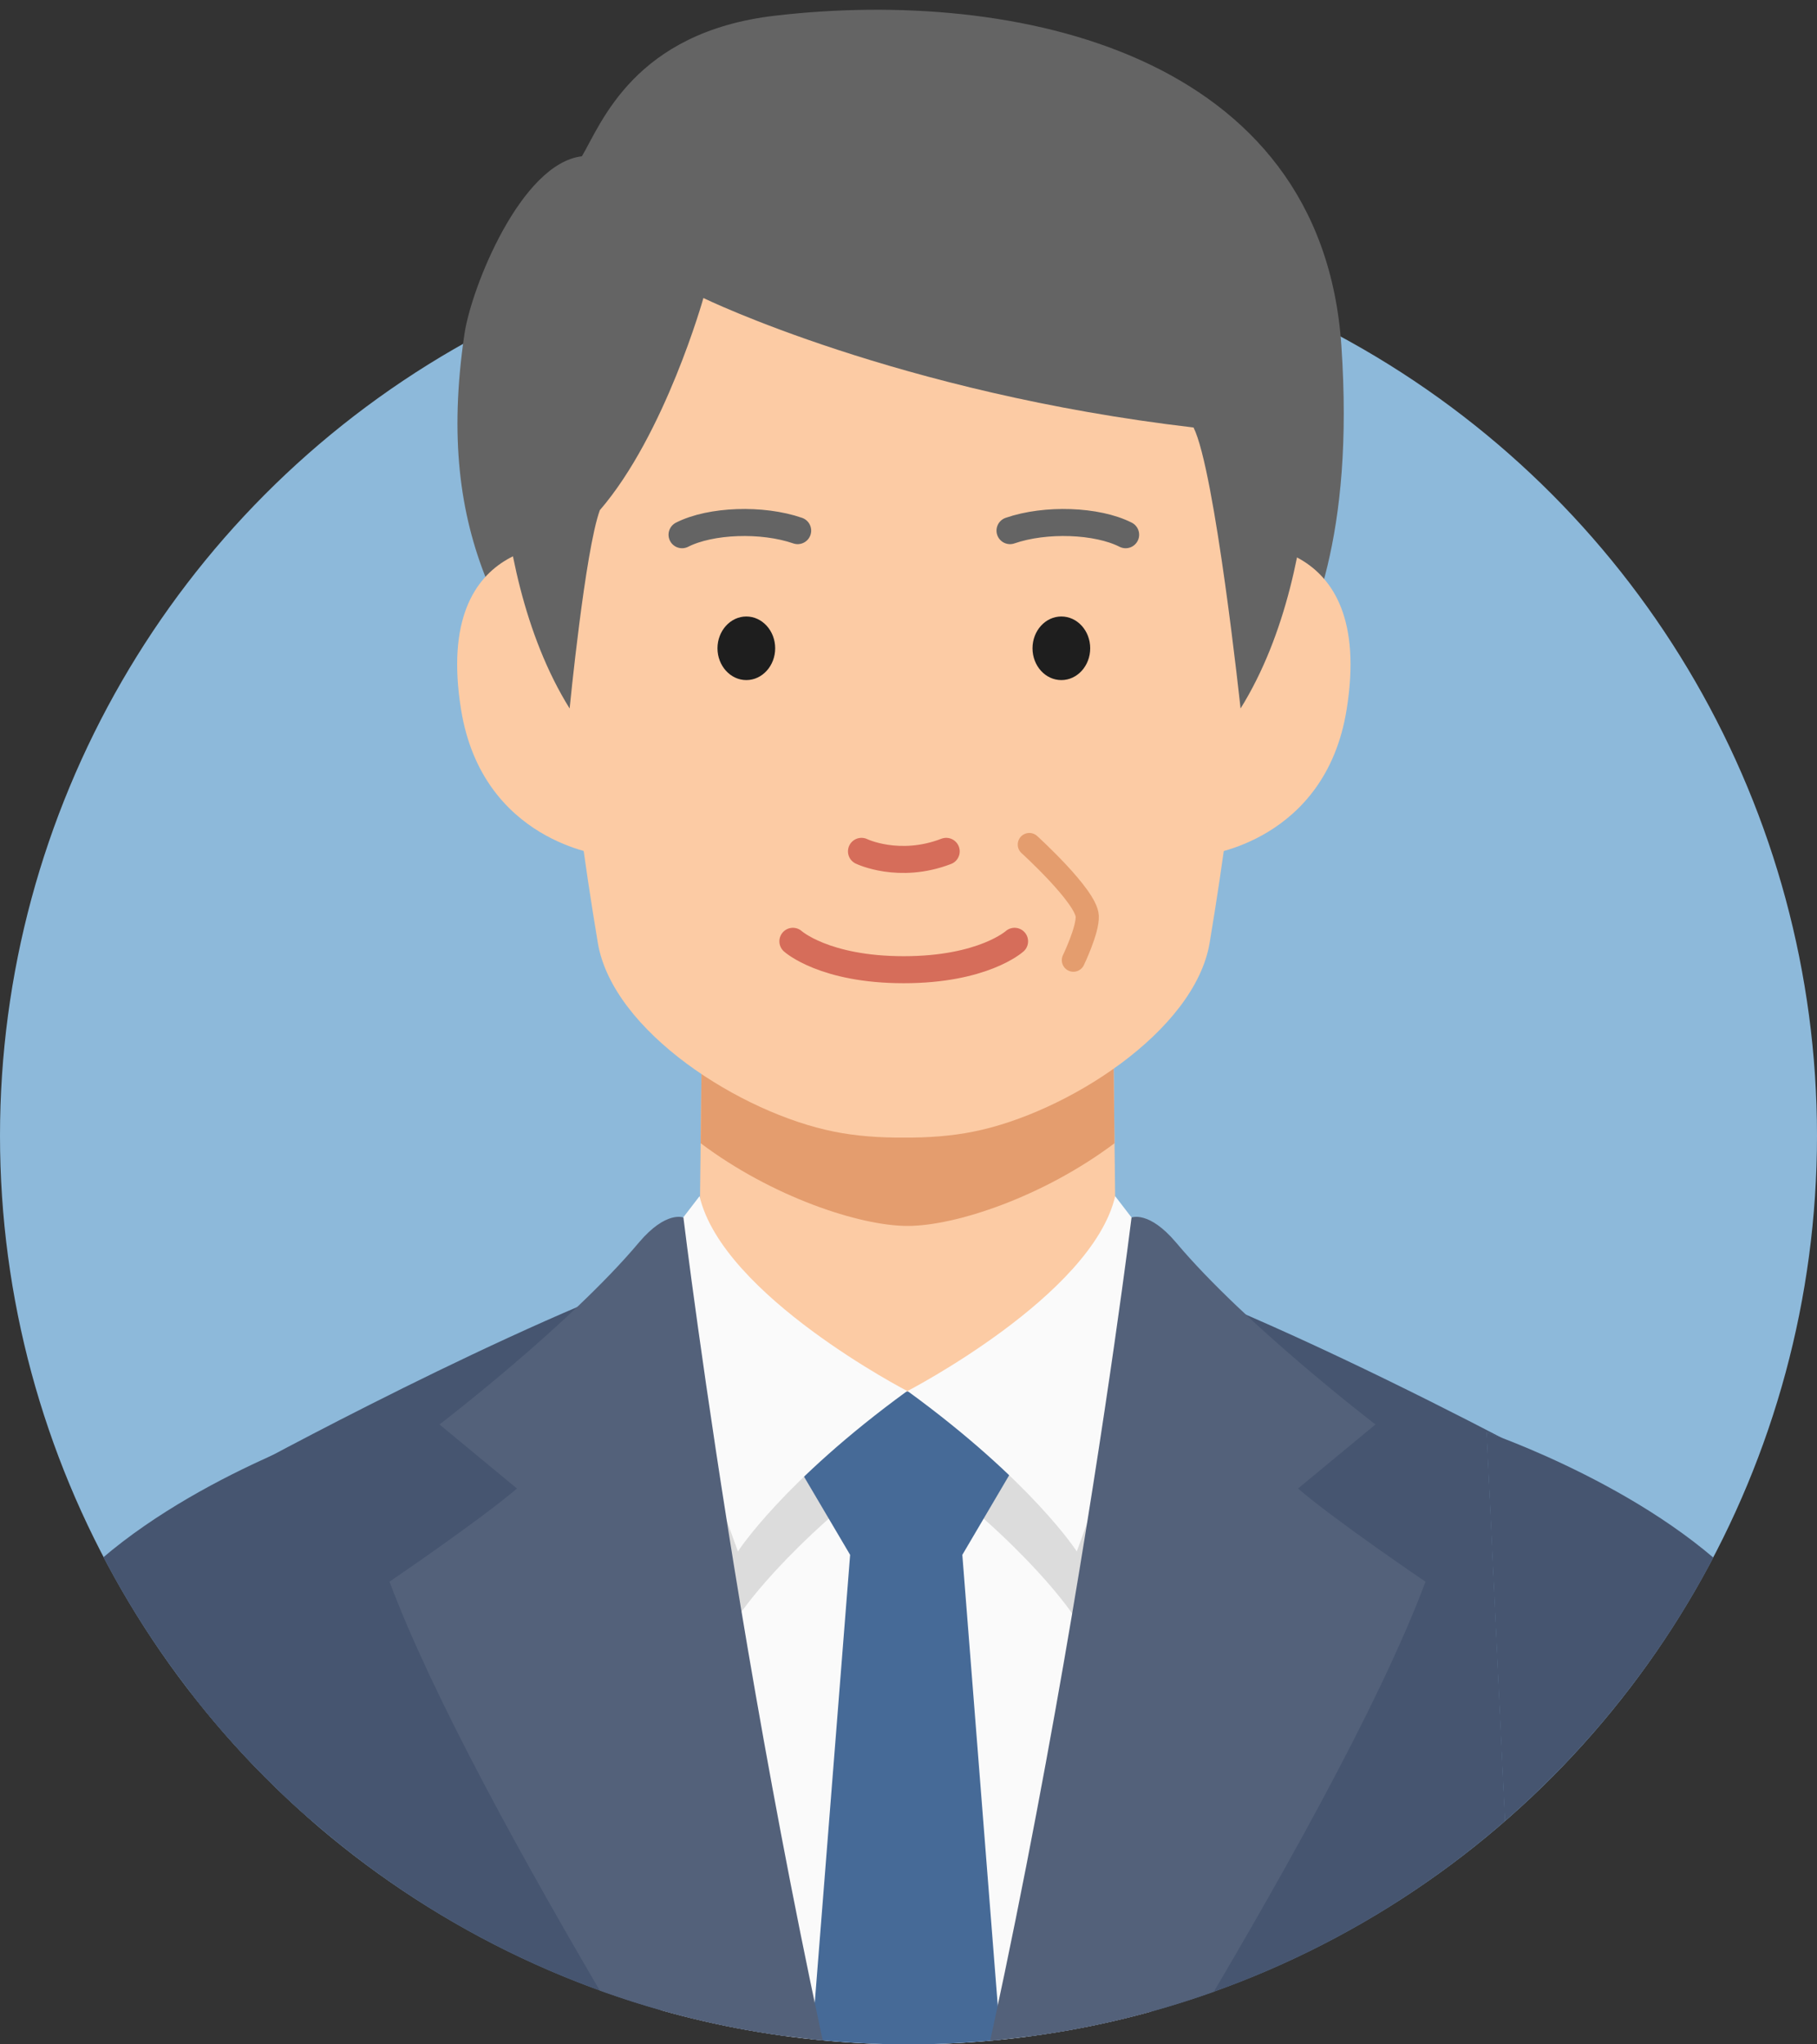
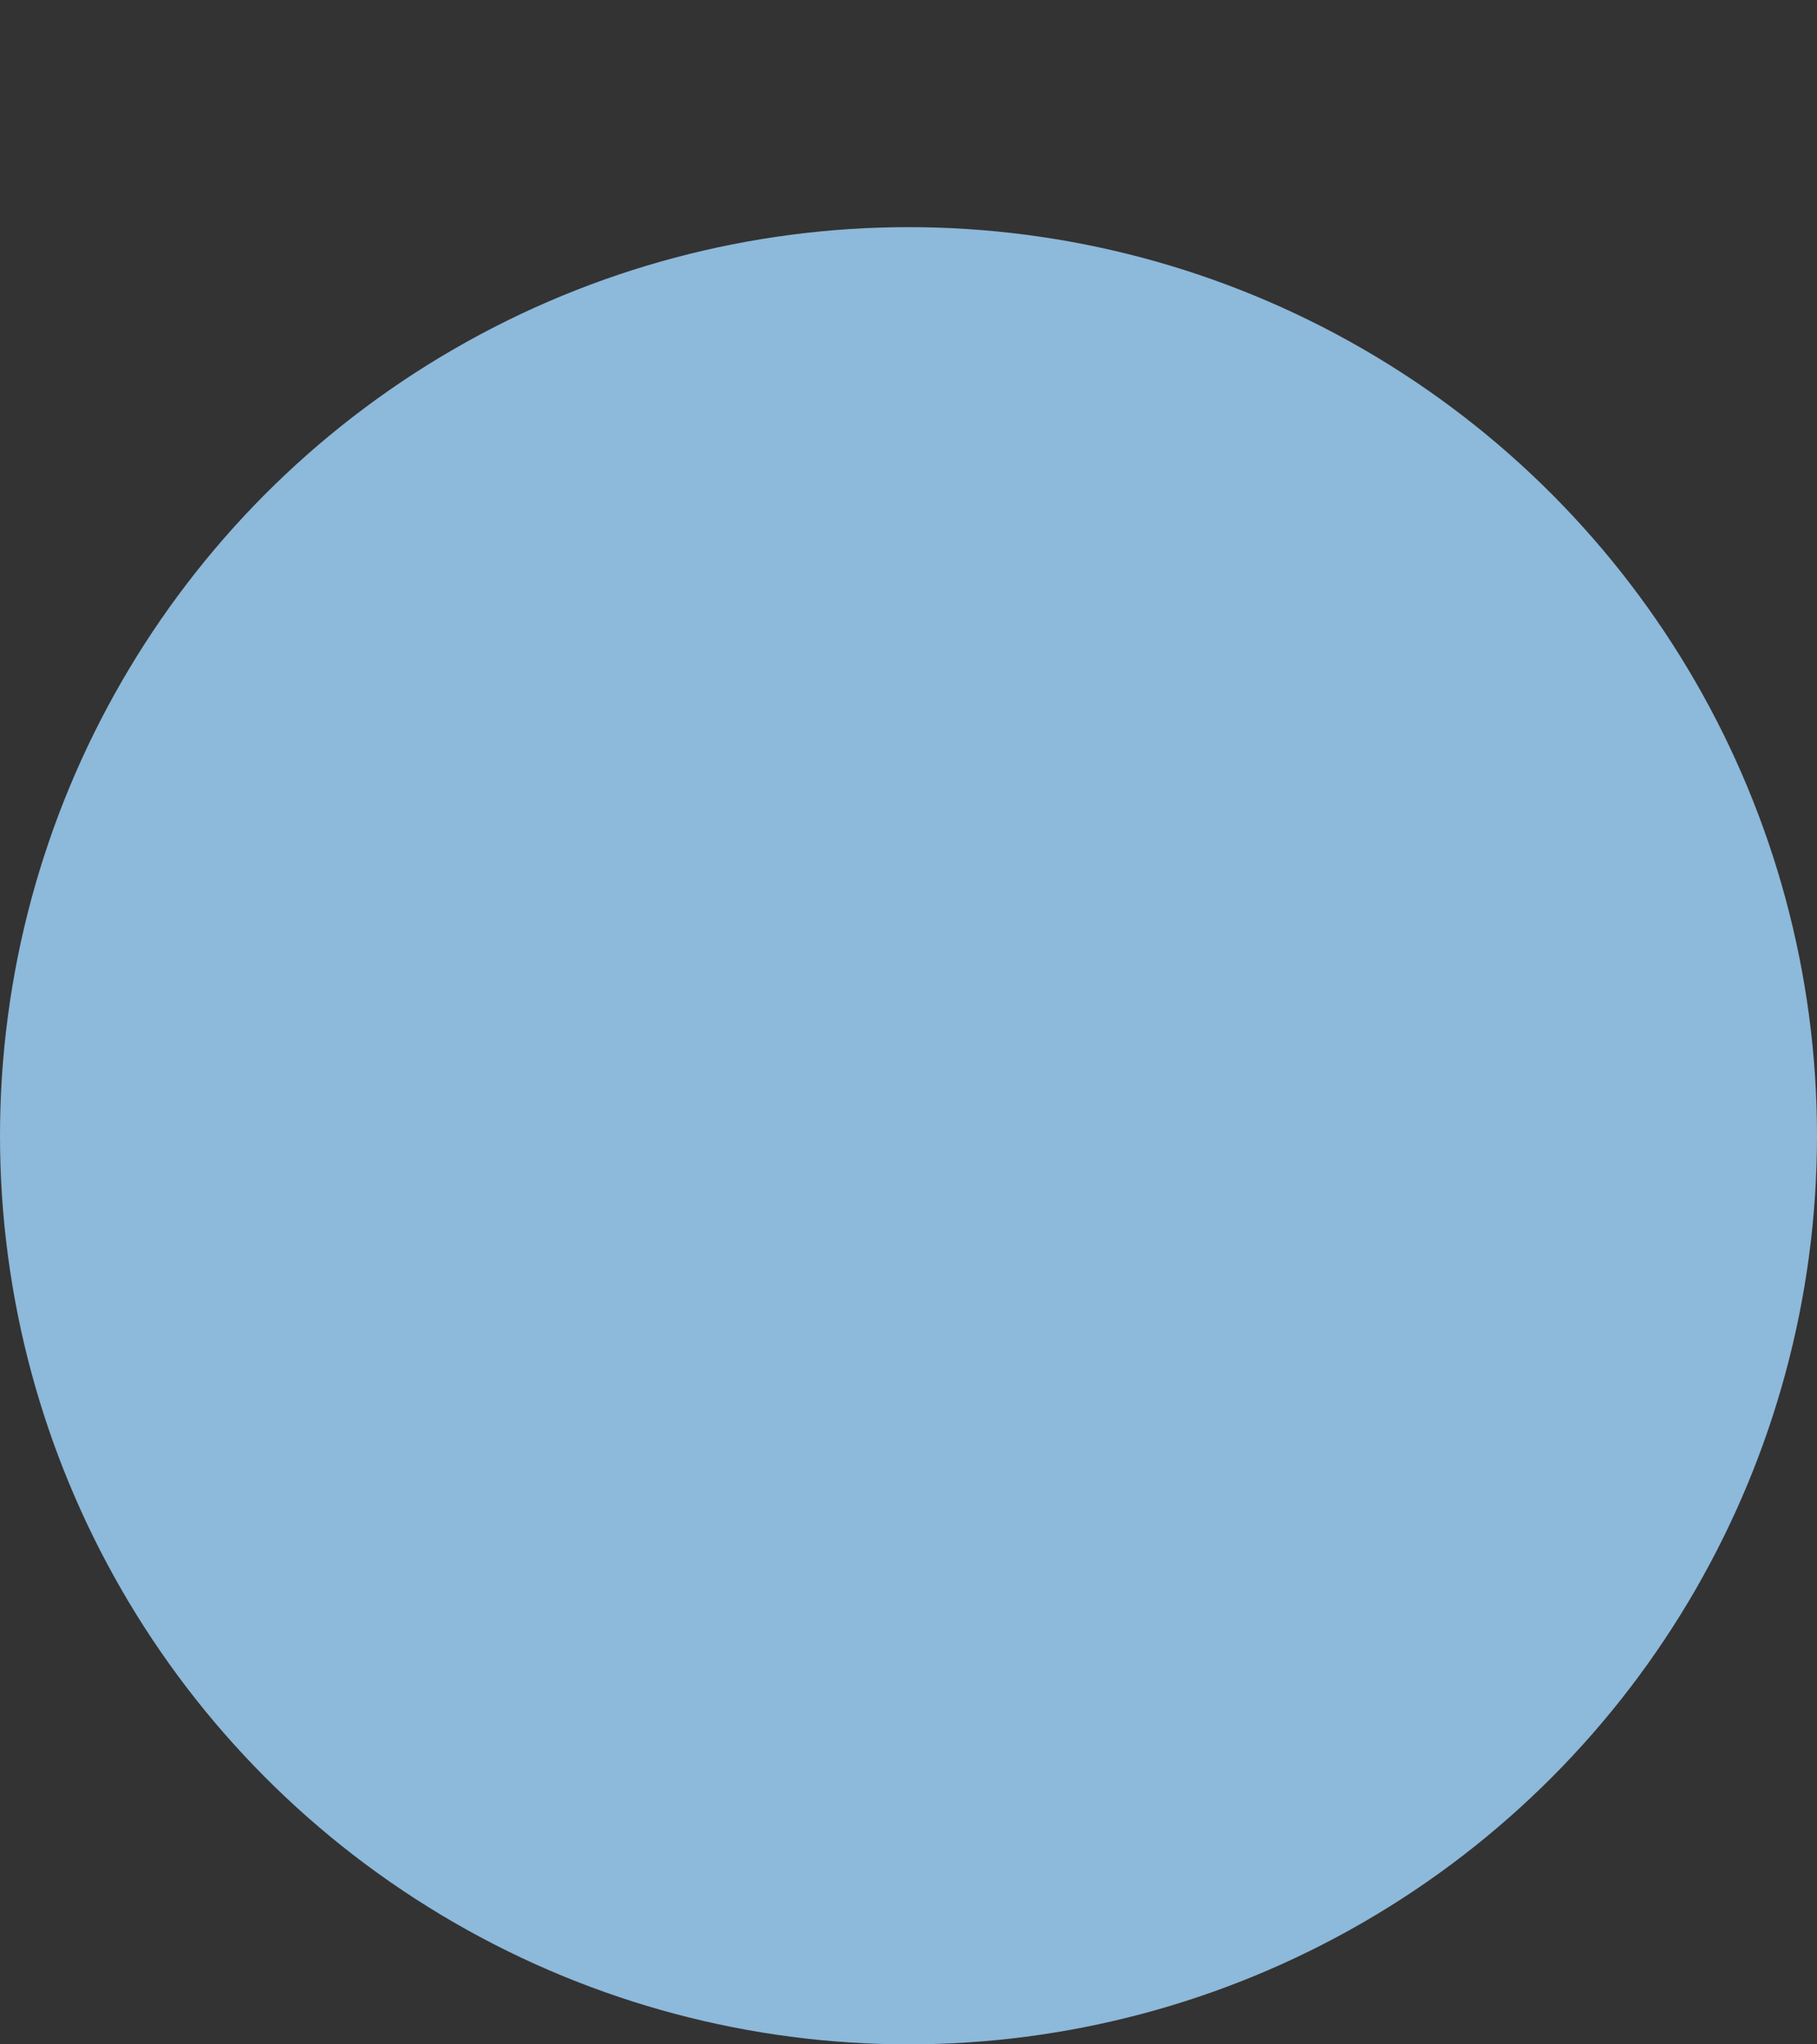
<svg xmlns="http://www.w3.org/2000/svg" id="_レイヤー_1" data-name="レイヤー_1" viewBox="0 0 80 90">
  <rect x="0" y="0" width="80" height="90" fill="#333333" stroke="none" />
  <defs>
    <style>
      .cls-1, .cls-2, .cls-3, .cls-4, .cls-5, .cls-6 {
        fill: none;
      }

      .cls-7 {
        fill: #d66d5a;
      }

      .cls-8 {
        fill: #466a97;
      }

      .cls-9 {
        fill: #1e1e1e;
      }

      .cls-10 {
        fill: #fccba4;
      }

      .cls-2 {
        stroke: #e49d6e;
        stroke-width: 1.02px;
      }

      .cls-2, .cls-3, .cls-4, .cls-5, .cls-6 {
        stroke-linecap: round;
        stroke-linejoin: round;
      }

      .cls-3 {
        stroke: #7e889b;
        stroke-width: .74px;
      }

      .cls-11 {
        fill: #e49d6e;
      }

      .cls-12 {
        fill: #fafafa;
      }

      .cls-13 {
        fill: #646464;
      }

      .cls-4 {
        stroke: #646464;
      }

      .cls-4, .cls-5 {
        stroke-width: 1.19px;
      }

      .cls-14 {
        fill: #53617a;
      }

      .cls-15 {
        fill: #dcdcdc;
      }

      .cls-16 {
        clip-path: url(#clippath);
      }

      .cls-5, .cls-6 {
        stroke: #d66d5a;
      }

      .cls-6 {
        stroke-width: 1.1px;
      }

      .cls-17 {
        fill: #465570;
      }

      .cls-18 {
        fill: #8db9da;
      }
    </style>
    <clipPath id="clippath">
-       <path class="cls-1" d="M80,50c0,22.09-17.91,40-40,40S0,72.09,0,50h23.13l-6.45-11.91.5-36.22,10.42-5.95,17.86-1.49L59.85-.61l8.93,29.77-3.97,6.95-4.96,4.96-1.49,4.96,21.64,3.97Z" />
-     </clipPath>
+       </clipPath>
  </defs>
  <circle class="cls-18" cx="40" cy="50" r="40" />
  <g class="cls-16">
    <g>
      <path class="cls-17" d="M1,73.05c2.29-5.35,10.32-8.78,12.79-9.73.46-.18.73-.27.73-.27l-2.23,47.21H-6.63c.95-4.23,3.41-27.35,7.63-37.22Z" />
      <path class="cls-12" d="M56.67,68.53c0,11.59-13.84,36.74-16.77,36.74s-16.77-25.15-16.77-36.74,7.51-17.31,16.77-17.31,16.77,5.72,16.77,17.31Z" />
      <path class="cls-10" d="M48.98,42.51l-9.02-.12-9.02.12-.21,18.03s1.21,4.39,9.23,4.39,9.23-4.39,9.23-4.39l-.21-18.03Z" />
      <path class="cls-11" d="M49.07,50.33l-.09-7.82-9.02-.12-9.02.12-.09,7.82c3.14,2.36,7,3.64,9.11,3.64s5.97-1.28,9.11-3.64Z" />
      <g>
-         <path class="cls-15" d="M39.9,64.11s8.07-4.2,9.08-8.58l2.69,3.53-4.37,12.11s-1.96-3.08-7.4-7.06Z" />
        <path class="cls-15" d="M39.9,64.11s-8.07-4.2-9.08-8.58l-2.69,3.53,4.37,12.11s1.96-3.08,7.4-7.06Z" />
      </g>
      <polygon class="cls-8" points="46.6 61.26 33.19 61.26 37.43 68.45 35.03 98.84 39.97 108.03 44.76 98.84 42.37 68.45 46.6 61.26" />
      <g>
        <path class="cls-12" d="M39.95,61.24s8.13-4.2,9.15-8.58l2.71,3.53-4.4,12.11s-1.98-3.08-7.45-7.06Z" />
        <path class="cls-12" d="M39.95,61.24s-8.13-4.2-9.15-8.58l-2.71,3.53,4.4,12.11s1.98-3.08,7.45-7.06Z" />
      </g>
      <path class="cls-17" d="M65.45,63.06s.27.09.73.27c-3.84-2-9.97-5.05-15.1-7,0,0-7.41,50.1-11.1,50.1s-11.21-50.25-11.21-50.25c-8.14,3.08-18.81,8.98-18.81,8.98l-4.38,26.56s-.11,8.63-.14,18.56h62.25l-2.23-47.21Z" />
-       <path class="cls-17" d="M78.97,73.05c-2.29-5.35-10.32-8.78-12.79-9.73-.46-.18-.73-.27-.73-.27l2.23,47.21h18.93c-.36-6.15-3.41-27.35-7.63-37.22Z" />
      <path class="cls-14" d="M62.76,69.63s-3.97-2.69-5.61-4.1l3.41-2.82s-5.74-4.39-8.78-8.01c-1.2-1.42-1.96-1.1-1.96-1.1,0,0-4.12,33.47-11.57,56.68h1.07c5.38-8.36,19.42-29.89,23.44-40.64Z" />
      <path class="cls-14" d="M30.09,53.6s-.76-.32-1.96,1.1c-3.04,3.62-8.78,8.01-8.78,8.01l3.41,2.82c-1.65,1.41-5.61,4.1-5.61,4.1,3.69,9.87,15.76,28.81,21.82,38.33.31-1.03.62-2.09.92-3.15-6.35-22.65-9.8-51.21-9.8-51.21Z" />
      <path class="cls-6" d="M38.31,37.1s1.46.82,3.31,0" />
      <g>
        <path class="cls-7" d="M41.76,43.57c0,1.06-.79,1.61-1.8,1.59-1.01.01-1.8-.53-1.8-1.59,0-1.06.81-1.88,1.8-1.86.99-.02,1.8.8,1.8,1.86Z" />
        <path class="cls-6" d="M41.76,43.57c0,1.06-.79,1.61-1.8,1.59-1.01.01-1.8-.53-1.8-1.59,0-1.06.81-1.88,1.8-1.86.99-.02,1.8.8,1.8,1.86Z" />
      </g>
      <line class="cls-3" x1="8.58" y1="89.86" x2="9.74" y2="110.48" />
      <line class="cls-3" x1="71.09" y1="89.86" x2="69.93" y2="110.48" />
      <g>
        <path class="cls-13" d="M59.06,15.23C58.19,2.3,44.67-.54,34.13.69c-6.22.72-7.66,4.76-8.51,6.19-2.69.32-4.87,5.79-5.17,7.82-1.35,9.11,1.92,13.46,6.08,18.91,3.75,4.91,11.32,6.47,21.3,3.82,4.64-1.23,7.12-2.97,8.58-7.16,1.32-2.66,3.22-6.59,2.65-15.04Z" />
        <path class="cls-10" d="M39.8,8.05c-10.91,0-18.52,3.25-13.48,33.45.65,3.92,6.32,7.51,10.41,8.32.94.19,1.99.27,3.06.26,1.07.01,2.12-.07,3.06-.26,4.09-.81,9.76-4.41,10.41-8.32,5.04-30.2-2.56-33.45-13.48-33.45Z" />
        <g>
          <path class="cls-10" d="M54.29,23.98l-1.23,13.66s5.29-.57,6.23-6.4c1.28-7.94-5-7.26-5-7.26Z" />
          <path class="cls-10" d="M25.3,23.98l1.23,13.66s-5.29-.57-6.23-6.4c-1.28-7.94,5-7.26,5-7.26Z" />
        </g>
        <path class="cls-9" d="M34.13,28.54c0,.77-.57,1.4-1.27,1.4s-1.27-.63-1.27-1.4.57-1.4,1.27-1.4,1.27.63,1.27,1.4Z" />
        <ellipse class="cls-9" cx="46.73" cy="28.54" rx="1.27" ry="1.4" />
        <g>
          <path class="cls-4" d="M49.56,23.54c-1.26-.64-3.53-.72-5.09-.18" />
          <path class="cls-4" d="M30.03,23.54c1.26-.64,3.53-.72,5.09-.18" />
        </g>
-         <path class="cls-5" d="M37.93,37.48s1.65.8,3.73,0" />
-         <path class="cls-5" d="M44.67,41.44s-1.38,1.25-4.88,1.25-4.88-1.25-4.88-1.25" />
-         <path class="cls-13" d="M57.65,14.79s-1.59-12.09-15.28-12.09c-17.59,0-20.33,12.09-20.33,12.09,0,0-.99,9.92,3.04,16.4,0,0,.68-6.95,1.33-8.73,2.88-3.34,4.56-9.34,4.56-9.34,0,0,8.58,4.18,21.58,5.7.95,1.9,2.07,12.37,2.07,12.37,4.03-6.48,3.04-16.4,3.04-16.4Z" />
+         <path class="cls-13" d="M57.65,14.79s-1.59-12.09-15.28-12.09c-17.59,0-20.33,12.09-20.33,12.09,0,0-.99,9.92,3.04,16.4,0,0,.68-6.95,1.33-8.73,2.88-3.34,4.56-9.34,4.56-9.34,0,0,8.58,4.18,21.58,5.7.95,1.9,2.07,12.37,2.07,12.37,4.03-6.48,3.04-16.4,3.04-16.4" />
        <path class="cls-2" d="M45.32,37.18s2.5,2.27,2.55,3.15c.03.61-.61,1.94-.61,1.94" />
      </g>
    </g>
  </g>
</svg>